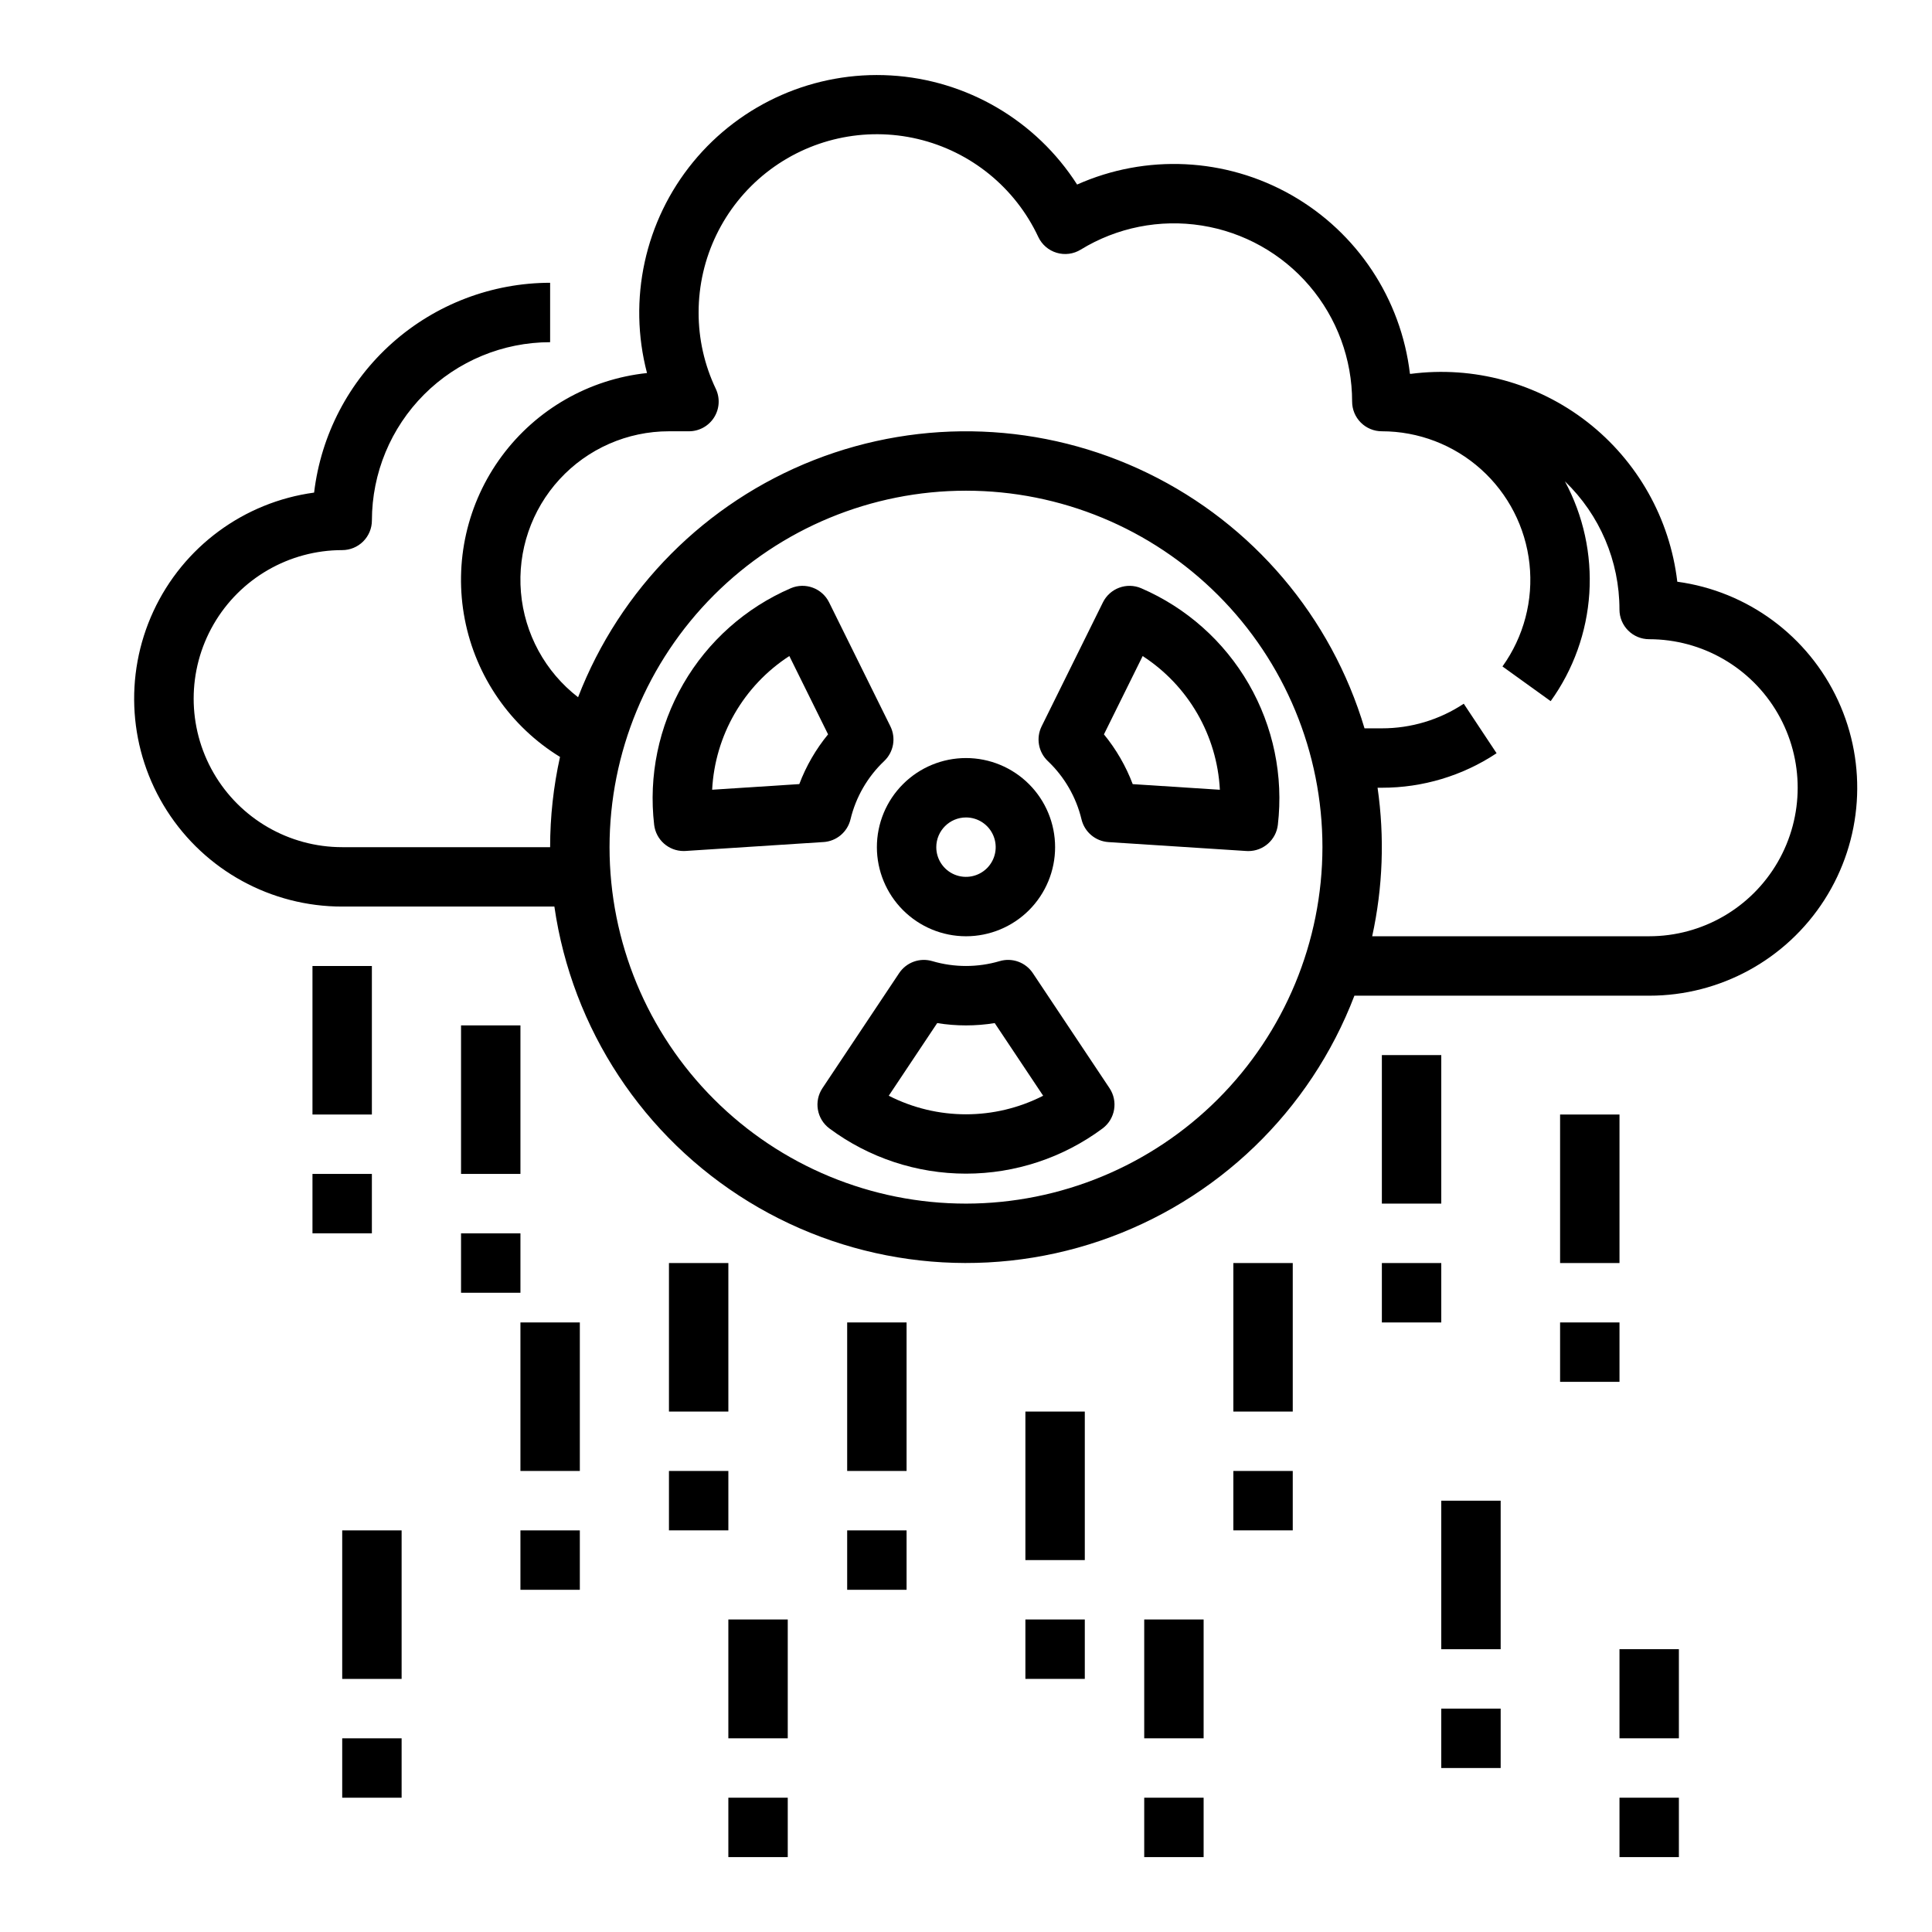
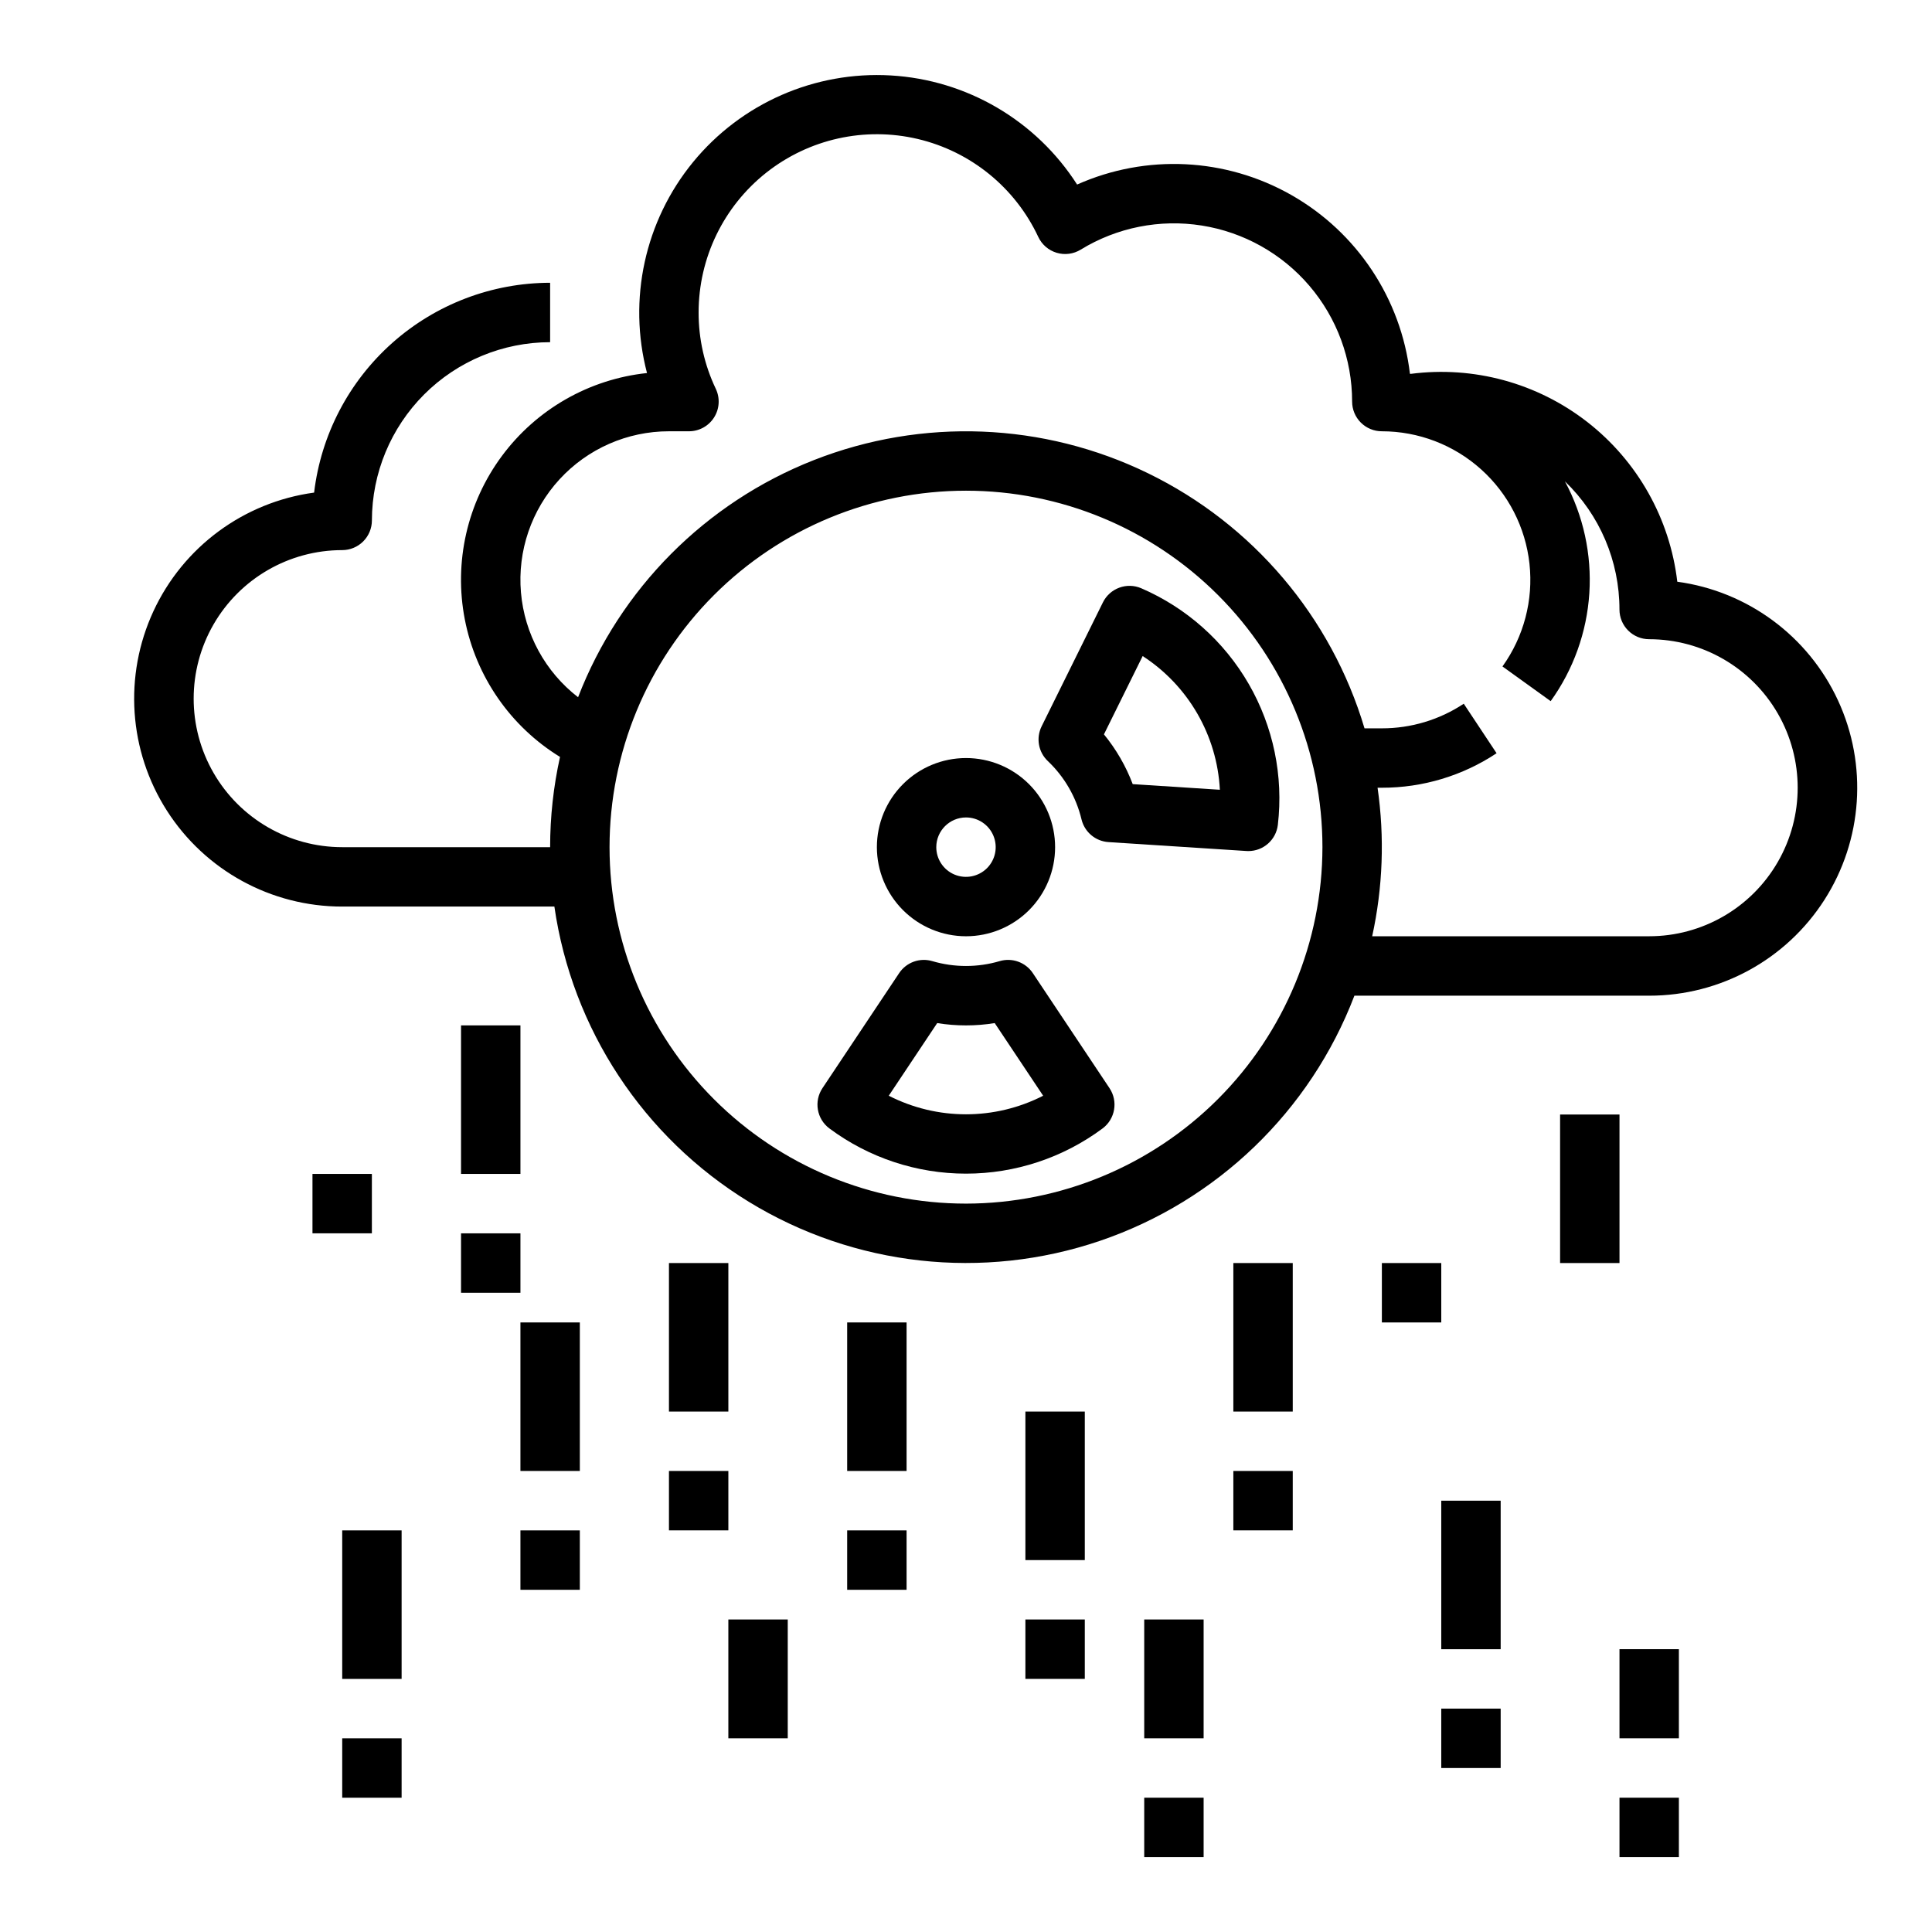
<svg xmlns="http://www.w3.org/2000/svg" fill="#000000" width="800px" height="800px" version="1.1" viewBox="144 144 512 512">
  <g>
    <path d="m588.5 298.16c-1.965-16.723-10.547-31.957-23.824-42.309-13.281-10.348-30.152-14.945-46.844-12.77-0.062-0.008-0.121-0.02-0.18-0.027h-0.004c-2.348-19.887-14.016-37.473-31.422-47.371-17.41-9.898-38.488-10.93-56.781-2.777-10.879-16.988-29.234-27.738-49.371-28.914-20.141-1.176-39.621 7.363-52.406 22.965-12.781 15.605-17.32 36.391-12.203 55.902-15.348 1.625-29.309 9.613-38.488 22.023-9.18 12.406-12.734 28.094-9.801 43.246 2.934 15.152 12.086 28.383 25.234 36.465-1.742 7.852-2.621 15.871-2.621 23.914h-55.102c-14.062 0-27.059-7.504-34.09-19.68-7.031-12.18-7.031-27.184 0-39.363 7.031-12.176 20.027-19.68 34.09-19.68 2.086 0 4.09-0.828 5.566-2.305 1.477-1.477 2.305-3.477 2.305-5.566 0.016-12.523 4.996-24.527 13.848-33.383 8.855-8.855 20.863-13.836 33.383-13.848v-15.746c-15.418 0.02-30.301 5.688-41.824 15.934-11.527 10.246-18.898 24.359-20.723 39.672-18.637 2.531-34.695 14.391-42.594 31.457-7.898 17.07-6.551 36.988 3.582 52.832 10.133 15.848 27.648 25.43 46.457 25.418h56.234-0.004c4.684 32.434 23.559 61.102 51.496 78.219 27.941 17.121 62.051 20.922 93.074 10.371 31.023-10.555 55.742-34.367 67.445-64.973h78.121c18.809 0.012 36.32-9.574 46.453-25.418 10.133-15.844 11.484-35.762 3.586-52.832-7.898-17.066-23.961-28.93-42.594-31.457zm-188.5 164.81c-25.055 0-49.082-9.953-66.797-27.668-17.715-17.719-27.668-41.746-27.668-66.797 0-25.055 9.953-49.082 27.668-66.797s41.742-27.668 66.797-27.668c25.051 0 49.078 9.953 66.793 27.668 17.719 17.715 27.668 41.742 27.668 66.797-0.027 25.043-9.988 49.055-27.695 66.766-17.711 17.707-41.723 27.668-66.766 27.699zm181.05-70.848-73.406-0.004c2.832-12.926 3.316-26.258 1.426-39.359h1.133c10.816 0.016 21.398-3.164 30.41-9.145l-8.699-13.121c-6.434 4.266-13.988 6.535-21.711 6.523h-4.59c-8.816-29.562-29.613-54.078-57.348-67.586-27.73-13.512-59.852-14.781-88.566-3.504-28.711 11.281-51.379 34.074-62.5 62.848-8.715-6.738-14.207-16.82-15.141-27.797s2.777-21.844 10.23-29.957c7.453-8.113 17.969-12.727 28.984-12.727h5.316c2.699 0 5.211-1.383 6.652-3.664 1.445-2.281 1.617-5.144 0.457-7.586-3.012-6.32-4.57-13.234-4.555-20.238 0-14.434 6.602-28.078 17.922-37.039 11.32-8.957 26.117-12.25 40.164-8.934 14.051 3.32 25.812 12.879 31.93 25.957 0.953 2.031 2.723 3.559 4.871 4.199 2.148 0.645 4.469 0.34 6.379-0.836 9.59-5.879 20.961-8.141 32.07-6.383 11.109 1.758 21.227 7.422 28.531 15.973 7.305 8.555 11.32 19.434 11.32 30.68 0 2.09 0.828 4.09 2.305 5.566 1.477 1.477 3.477 2.305 5.566 2.305 9.703 0.004 19.062 3.586 26.281 10.066 7.223 6.477 11.797 15.395 12.848 25.039 1.051 9.645-1.5 19.336-7.156 27.219l12.777 9.195c6.027-8.379 9.574-18.285 10.242-28.586 0.664-10.301-1.578-20.582-6.473-29.668 9.242 8.883 14.461 21.148 14.457 33.969 0 2.086 0.828 4.09 2.305 5.566 1.477 1.477 3.481 2.305 5.566 2.305 14.062 0 27.055 7.504 34.086 19.68 7.031 12.18 7.031 27.184 0 39.359-7.031 12.18-20.023 19.68-34.086 19.68z" />
    <path d="m400 392.12c6.262 0 12.27-2.488 16.699-6.914 4.426-4.43 6.914-10.438 6.914-16.699 0-6.266-2.488-12.273-6.914-16.699-4.43-4.43-10.438-6.918-16.699-6.918-6.266 0-12.273 2.488-16.699 6.918-4.43 4.426-6.918 10.434-6.918 16.699 0.008 6.262 2.496 12.262 6.926 16.691 4.426 4.426 10.43 6.918 16.691 6.922zm0-31.488c3.184 0 6.055 1.918 7.269 4.859 1.219 2.945 0.547 6.328-1.703 8.582-2.254 2.25-5.641 2.922-8.582 1.707-2.941-1.219-4.859-4.09-4.859-7.273 0.008-4.348 3.527-7.867 7.875-7.875z" />
    <path d="m417.71 401.89c-1.91-2.871-5.473-4.16-8.781-3.184-5.832 1.719-12.039 1.719-17.871 0-3.309-0.973-6.863 0.316-8.777 3.184l-20.324 30.484c-2.316 3.477-1.516 8.156 1.828 10.664 10.465 7.789 23.164 11.992 36.211 11.992 13.043 0 25.742-4.203 36.211-11.992 3.34-2.508 4.141-7.188 1.824-10.664zm-38.18 32.492 12.84-19.258v0.004c5.047 0.82 10.191 0.82 15.238 0l12.84 19.258v-0.004c-12.848 6.562-28.062 6.562-40.914 0z" />
    <path d="m446.43 299.89c-3.84-1.641-8.297 0.004-10.148 3.75l-16.242 32.848c-1.527 3.094-0.867 6.82 1.637 9.195 4.41 4.18 7.516 9.551 8.934 15.461 0.805 3.356 3.703 5.797 7.148 6.019l36.562 2.363c0.172 0.012 0.344 0.016 0.512 0.016 3.984-0.004 7.336-2.981 7.809-6.938 1.512-12.957-1.195-26.055-7.719-37.355-6.523-11.297-16.516-20.191-28.492-25.359zm-2.25 51.914c-1.809-4.781-4.383-9.234-7.625-13.188l10.262-20.754c12.105 7.848 19.715 21.023 20.461 35.434z" />
-     <path d="m369.39 361.14c1.418-5.91 4.523-11.281 8.938-15.461 2.5-2.375 3.164-6.102 1.633-9.195l-16.242-32.848c-1.852-3.746-6.305-5.391-10.148-3.75-11.977 5.168-21.969 14.062-28.492 25.359-6.523 11.301-9.23 24.398-7.719 37.355 0.477 3.953 3.828 6.93 7.809 6.93 0.172 0 0.34 0 0.512-0.016l36.562-2.363v0.004c3.441-0.223 6.34-2.66 7.148-6.016zm-36.664-7.852c0.746-14.41 8.352-27.586 20.457-35.434l10.262 20.754h0.004c-3.242 3.949-5.82 8.402-7.625 13.184z" />
-     <path d="m510.21 423.61h15.742v39.359h-15.742z" />
    <path d="m510.21 478.72h15.742v15.742h-15.742z" />
    <path d="m470.85 478.72h15.742v39.359h-15.742z" />
    <path d="m470.85 533.82h15.742v15.742h-15.742z" />
    <path d="m281.92 494.46h15.742v39.359h-15.742z" />
    <path d="m281.92 549.57h15.742v15.742h-15.742z" />
    <path d="m234.69 549.57h15.742v39.359h-15.742z" />
    <path d="m234.69 604.67h15.742v15.742h-15.742z" />
    <path d="m415.74 518.08h15.742v39.359h-15.742z" />
    <path d="m415.74 573.18h15.742v15.742h-15.742z" />
    <path d="m557.44 439.36h15.742v39.359h-15.742z" />
-     <path d="m557.44 494.46h15.742v15.742h-15.742z" />
    <path d="m321.28 478.72h15.742v39.359h-15.742z" />
    <path d="m321.28 533.82h15.742v15.742h-15.742z" />
    <path d="m368.51 494.46h15.742v39.359h-15.742z" />
    <path d="m368.51 549.57h15.742v15.742h-15.742z" />
    <path d="m573.18 581.05h15.742v23.617h-15.742z" />
    <path d="m573.18 620.41h15.742v15.742h-15.742z" />
    <path d="m525.95 541.7h15.742v39.359h-15.742z" />
    <path d="m525.95 596.8h15.742v15.742h-15.742z" />
-     <path d="m226.81 400h15.742v39.359h-15.742z" />
    <path d="m226.81 455.1h15.742v15.742h-15.742z" />
    <path d="m266.18 415.74h15.742v39.359h-15.742z" />
    <path d="m266.18 470.85h15.742v15.742h-15.742z" />
    <path d="m447.23 573.18h15.742v31.488h-15.742z" />
    <path d="m447.23 620.41h15.742v15.742h-15.742z" />
    <path d="m337.02 573.18h15.742v31.488h-15.742z" />
-     <path d="m337.02 620.41h15.742v15.742h-15.742z" />
  </g>
</svg>